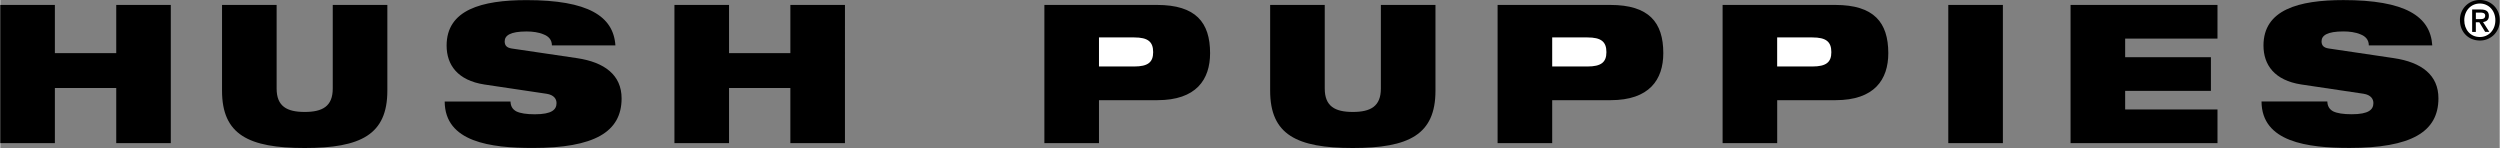
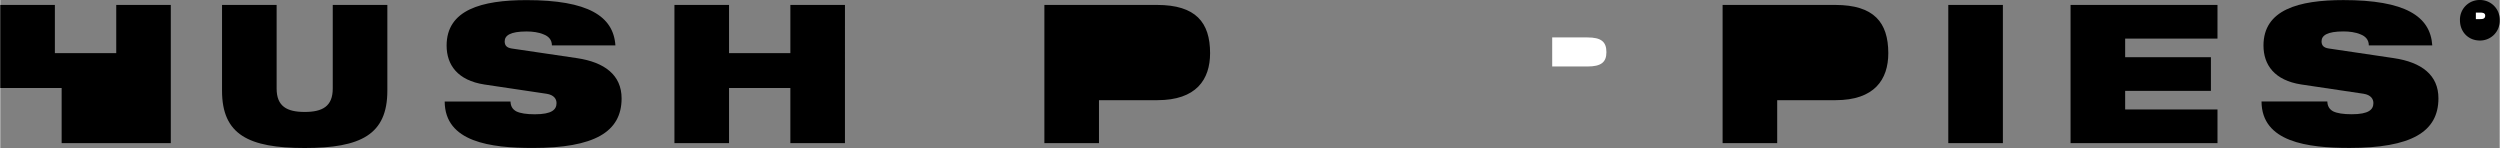
<svg xmlns="http://www.w3.org/2000/svg" width="2500" height="148" viewBox="0 0 65.374 3.871">
  <rect x="0" y="0" width="65.374" height="3.871" fill="#808080" stroke="none" />
  <path d="M65.374.53a.514.514 0 0 0-.519-.53.513.513 0 0 0-.521.53c0 .302.217.53.521.53a.514.514 0 0 0 .519-.53z" />
-   <path d="M65.26.53c0 .259-.179.438-.405.438-.252 0-.408-.197-.408-.438 0-.258.179-.438.408-.438.226 0 .405.18.405.438z" fill="#fff" />
-   <path d="M64.75.583h.091l.152.251h.109l-.165-.258c.088-.01.153-.054.153-.16 0-.119-.072-.168-.214-.168h-.223v.587h.096V.583zM3.033 1.39H1.428V.129H0v3.615h1.428V2.301h1.605v1.443H4.46V.129H3.033zM8.696 2.316c0 .466-.269.612-.734.612s-.734-.146-.734-.612V.129H5.8v2.243c0 1.149.694 1.499 2.162 1.499s2.162-.35 2.162-1.499V.129H8.696v2.187zM15.086 1.521l-1.706-.252c-.142-.021-.187-.086-.187-.188 0-.152.146-.258.572-.258.157 0 .319.021.445.076.132.05.218.142.218.289h1.661C16.038.423 15.375.003 13.765.003c-1.174 0-2.091.253-2.091 1.189 0 .506.289.911.987 1.018l1.63.243c.192.03.258.137.258.243 0 .172-.122.293-.567.293-.223 0-.379-.025-.485-.076-.102-.056-.147-.137-.152-.258h-1.721c.005 1.063 1.205 1.215 2.303 1.215 1.605 0 2.324-.415 2.324-1.296 0-.612-.446-.946-1.165-1.053zM20.665 1.39h-1.604V.129h-1.428v3.615h1.428V2.301h1.604v1.443h1.428V.129h-1.428zM30.255.129h-2.946v3.615h1.428V2.62h1.529c1.013 0 1.377-.537 1.377-1.23 0-.805-.375-1.261-1.388-1.261z" />
-   <path d="M29.658 1.739h-.921v-.76h.921c.359 0 .496.112.496.385 0 .264-.136.375-.496.375z" fill="#fff" />
-   <path d="M36.11 2.316c0 .466-.269.612-.734.612s-.734-.146-.734-.612V.129h-1.428v2.243c0 1.149.693 1.499 2.162 1.499s2.162-.35 2.162-1.499V.129H36.11v2.187zM42.11.129h-2.947v3.615h1.428V2.62h1.529c1.012 0 1.377-.537 1.377-1.23 0-.805-.375-1.261-1.387-1.261z" />
+   <path d="M64.75.583h.091l.152.251h.109l-.165-.258c.088-.01.153-.054.153-.16 0-.119-.072-.168-.214-.168h-.223v.587h.096V.583zM3.033 1.39H1.428V.129H0v3.615V2.301h1.605v1.443H4.46V.129H3.033zM8.696 2.316c0 .466-.269.612-.734.612s-.734-.146-.734-.612V.129H5.8v2.243c0 1.149.694 1.499 2.162 1.499s2.162-.35 2.162-1.499V.129H8.696v2.187zM15.086 1.521l-1.706-.252c-.142-.021-.187-.086-.187-.188 0-.152.146-.258.572-.258.157 0 .319.021.445.076.132.05.218.142.218.289h1.661C16.038.423 15.375.003 13.765.003c-1.174 0-2.091.253-2.091 1.189 0 .506.289.911.987 1.018l1.63.243c.192.03.258.137.258.243 0 .172-.122.293-.567.293-.223 0-.379-.025-.485-.076-.102-.056-.147-.137-.152-.258h-1.721c.005 1.063 1.205 1.215 2.303 1.215 1.605 0 2.324-.415 2.324-1.296 0-.612-.446-.946-1.165-1.053zM20.665 1.39h-1.604V.129h-1.428v3.615h1.428V2.301h1.604v1.443h1.428V.129h-1.428zM30.255.129h-2.946v3.615h1.428V2.62h1.529c1.013 0 1.377-.537 1.377-1.23 0-.805-.375-1.261-1.388-1.261z" />
  <path d="M41.513 1.739h-.922v-.76h.922c.359 0 .496.112.496.385 0 .264-.137.375-.496.375z" fill="#fff" />
  <path d="M47.994.129h-2.946v3.615h1.428V2.62h1.529c1.012 0 1.377-.537 1.377-1.23-.001-.805-.376-1.261-1.388-1.261z" />
-   <path d="M47.396 1.739h-.921v-.76h.921c.359 0 .496.112.496.385.001.264-.136.375-.496.375z" fill="#fff" />
  <path d="M50.951.129h1.428v3.615h-1.428zM54.149 3.744h3.843v-.881h-2.415v-.486h2.243v-.881h-2.243V1.01h2.415V.129h-3.843zM62.608 1.521l-1.706-.253c-.142-.021-.188-.086-.188-.188 0-.152.147-.258.572-.258.157 0 .319.021.446.076.131.05.218.142.218.289h1.66C63.56.422 62.897.002 61.286.002c-1.174 0-2.091.253-2.091 1.189 0 .506.289.911.987 1.018l1.63.243c.192.03.258.137.258.243 0 .172-.122.293-.567.293-.223 0-.379-.025-.486-.076-.101-.056-.147-.137-.152-.258h-1.721c.005 1.063 1.205 1.215 2.303 1.215 1.605 0 2.324-.415 2.324-1.296.002-.611-.443-.945-1.163-1.052z" />
  <path d="M64.75.5V.329h.116c.058 0 .128.008.128.079 0 .085-.064.092-.136.092h-.108z" fill="#fff" />
</svg>